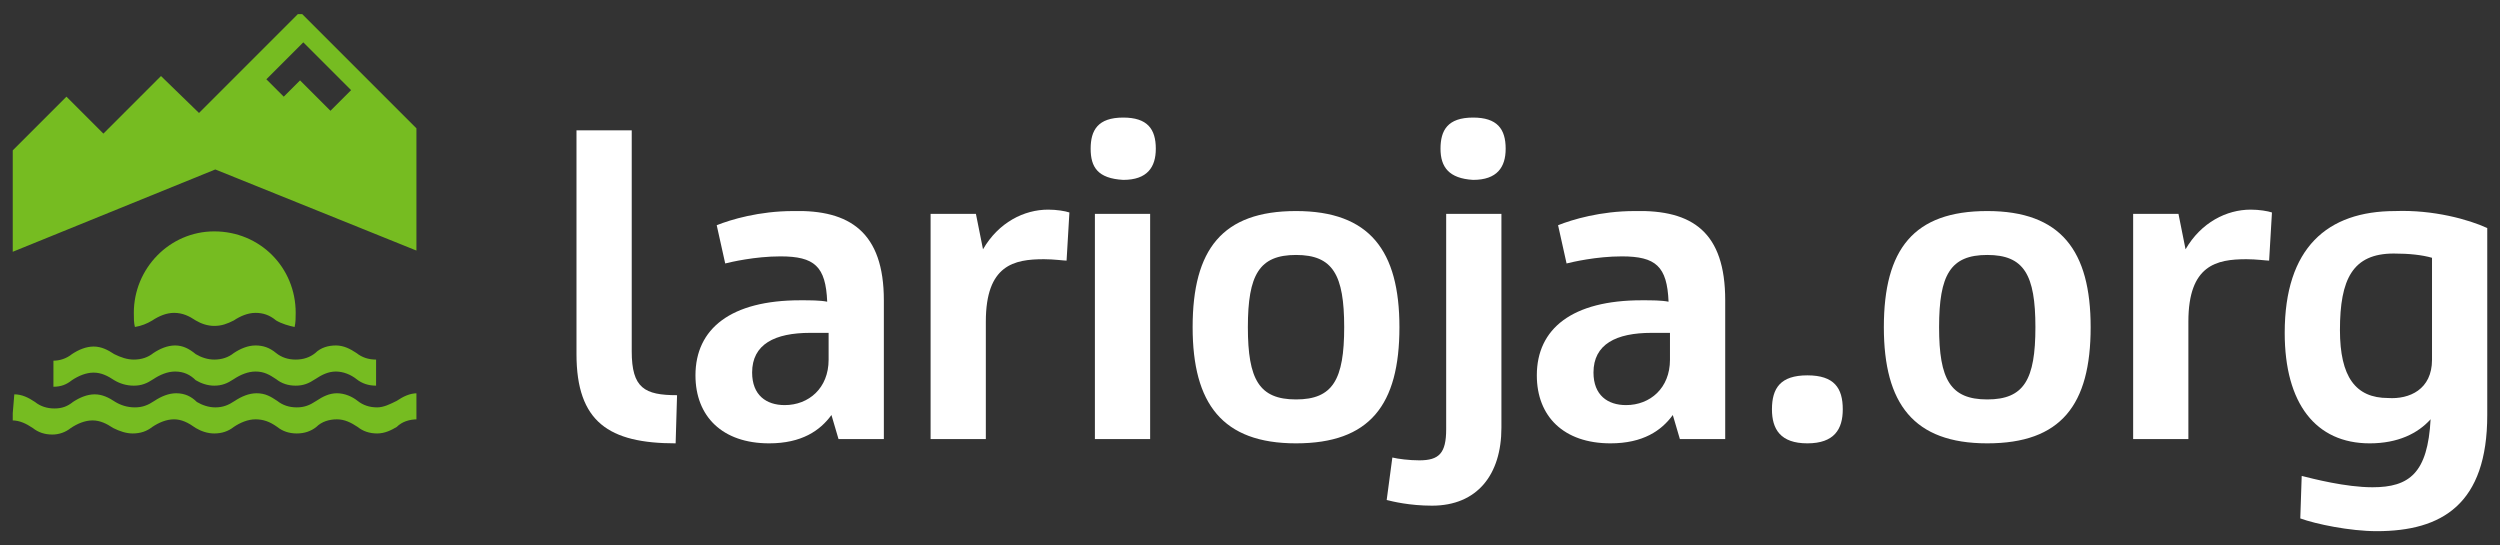
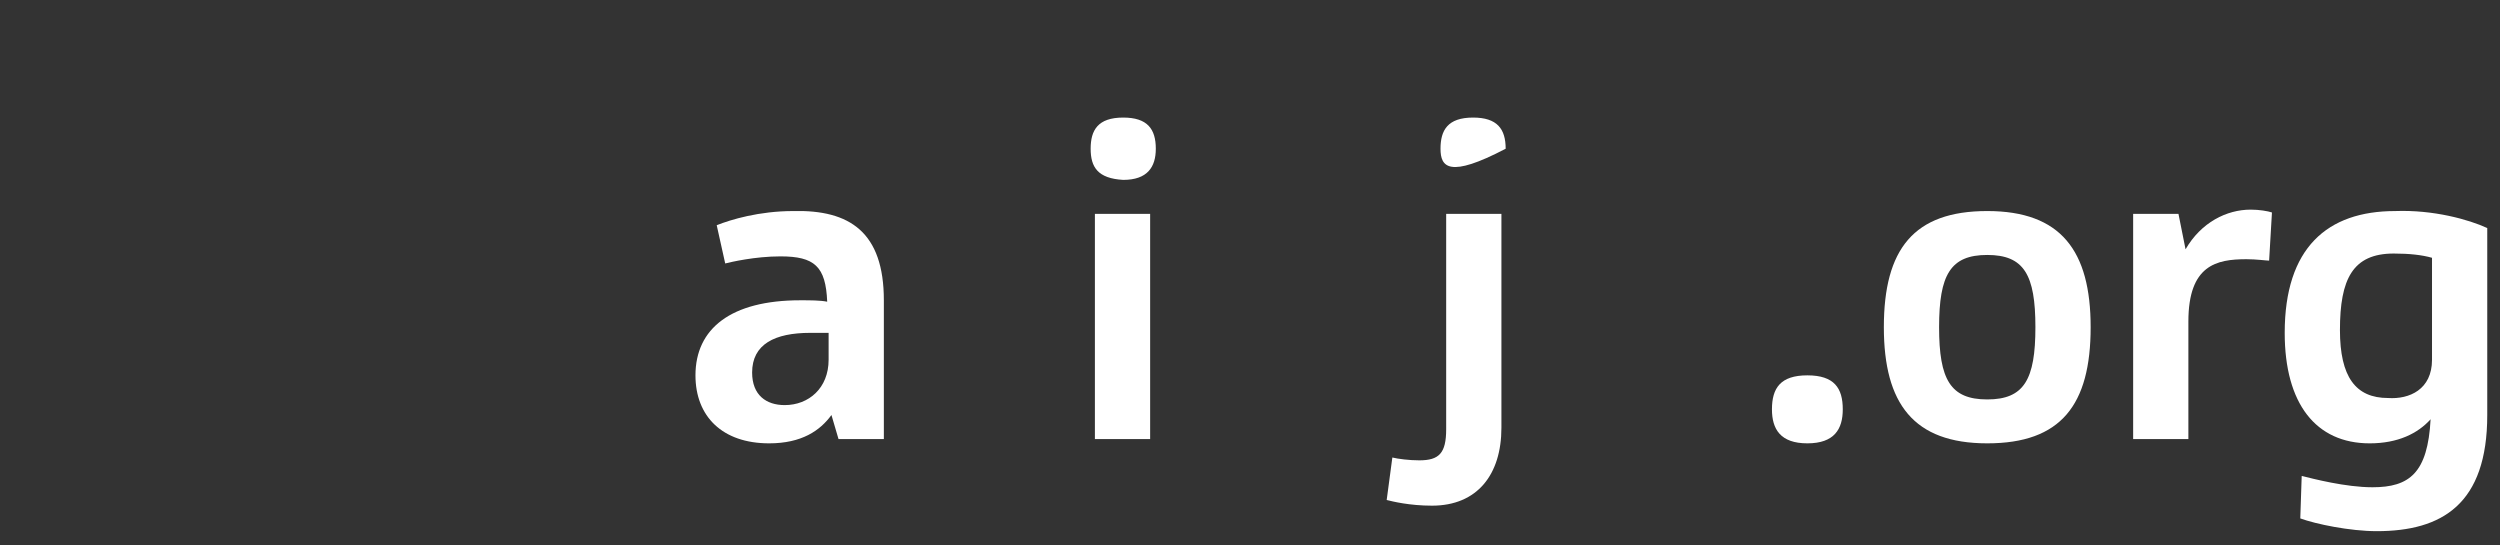
<svg xmlns="http://www.w3.org/2000/svg" xmlns:xlink="http://www.w3.org/1999/xlink" version="1.0" id="Capa_1" x="0px" y="0px" viewBox="0 0 176.5 38.5" style="enable-background:new 0 0 176.5 38.5;" xml:space="preserve">
  <rect x="0" y="0" width="176.5" height="38.5" fill="#333333" stroke="none" />
  <style type="text/css">
	.st0{fill:#76BC21;}
	.st1{fill:#FFFFFF;}
	.st2{clip-path:url(#SVGID_00000032609834089381760360000015653165871604796294_);}
</style>
  <symbol id="Nuevo_símbolo_6" viewBox="-18.7 -19.5 37.3 38.9">
    <g id="XMLID_00000074433543346587232160000003731374936921826740_">
      <g>
        <g>
          <path class="st0" d="M7.8,19.5l-9.3-9.3L-5,13.6l-5.3-5.3l-3.4,3.4l-5-5v-9.3L0,5l18.6-7.5V8.7L7.8,19.5z M8.1,16.7l4.4-4.4      l-1.9-1.9l-2.8,2.8l-1.5-1.5l-1.6,1.6L8.1,16.7z M-18.5-15.7c0.7,0,1.3-0.3,1.9-0.7c0.5-0.4,1.1-0.6,1.8-0.6s1.2,0.2,1.7,0.6      c0.6,0.4,1.3,0.7,2,0.7s1.3-0.3,1.9-0.7c0.5-0.3,1.1-0.5,1.8-0.5s1.2,0.2,1.8,0.6s1.3,0.7,2,0.7c0.8,0,1.4-0.3,1.9-0.8      c0.5-0.3,1.1-0.5,1.7-0.5c0.7,0,1.2,0.2,1.8,0.6s1.3,0.7,2,0.7c0.8,0,1.3-0.3,1.9-0.7c0.5-0.4,1.1-0.6,1.8-0.6s1.2,0.2,1.8,0.6      s1.2,0.7,1.9,0.7s1.4-0.3,1.9-0.7s1.1-0.6,1.8-0.6c0.6,0,1.2,0.3,1.8,0.6c0.6,0.4,1.2,0.7,1.9,0.7h0.1V-18h-0.1      c-0.7,0-1.4-0.2-1.9-0.7c-0.5-0.3-1.1-0.6-1.8-0.6s-1.3,0.2-1.8,0.6c-0.6,0.4-1.2,0.7-1.9,0.7s-1.4-0.2-1.9-0.7      c-0.5-0.4-1.1-0.6-1.8-0.6s-1.3,0.2-1.8,0.6c-0.7,0.5-1.3,0.7-2,0.7s-1.4-0.3-2-0.7c-0.5-0.4-1.1-0.6-1.8-0.6      c-0.6,0-1.2,0.2-1.7,0.5C-2.5-18.3-3.1-18-3.8-18s-1.4-0.3-2-0.7c-0.5-0.4-1.1-0.6-1.8-0.6c-0.6,0-1.2,0.2-1.8,0.5      c-0.6,0.4-1.2,0.7-1.9,0.7s-1.4-0.3-2-0.7c-0.5-0.4-1.1-0.6-1.7-0.6c-0.7,0-1.3,0.2-1.8,0.6c-0.6,0.4-1.2,0.7-1.9,0.7      L-18.5-15.7L-18.5-15.7z M14.8-12.5c-0.7,0-1.3,0.2-1.8,0.6c-0.6,0.4-1.2,0.7-1.9,0.7s-1.4-0.2-1.9-0.7      c-0.5-0.4-1.1-0.6-1.8-0.6s-1.3,0.2-1.8,0.6c-0.6,0.5-1.2,0.7-1.9,0.7s-1.4-0.3-2-0.7c-0.5-0.4-1.1-0.6-1.8-0.6      c-0.6,0-1.2,0.2-1.7,0.5c-0.6,0.5-1.2,0.8-1.9,0.8s-1.4-0.3-2-0.7c-0.5-0.4-1.1-0.6-1.8-0.6c-0.6,0-1.2,0.2-1.8,0.5      c-0.6,0.4-1.2,0.7-1.9,0.7s-1.4-0.3-2-0.7c-0.5-0.4-1.1-0.6-1.7-0.6V-15c0.7,0,1.2,0.2,1.7,0.6c0.6,0.4,1.3,0.7,2,0.7      s1.3-0.3,1.9-0.7c0.5-0.3,1.1-0.5,1.8-0.5s1.2,0.2,1.8,0.6c0.6,0.4,1.3,0.7,2,0.7c0.8,0,1.4-0.3,1.9-0.8      c0.5-0.3,1.1-0.5,1.7-0.5c0.7,0,1.2,0.2,1.8,0.6c0.6,0.4,1.3,0.7,2,0.7c0.8,0,1.3-0.3,1.9-0.7c0.5-0.4,1.1-0.6,1.8-0.6      s1.2,0.2,1.8,0.6c0.6,0.4,1.2,0.7,1.9,0.7s1.4-0.3,1.9-0.7s1.1-0.6,1.8-0.6V-12.5z M7.4-8.2c0-0.4,0-0.9-0.1-1.3      C6.8-9.4,6.1-9.2,5.6-8.9C5-8.4,4.4-8.2,3.7-8.2s-1.4-0.3-2-0.7C1.1-9.2,0.6-9.4-0.1-9.4c-0.6,0-1.2,0.2-1.7,0.5      c-0.6,0.4-1.2,0.7-2,0.7c-0.7,0-1.4-0.3-2-0.7c-0.5-0.3-1-0.5-1.6-0.6c-0.1,0.4-0.1,0.8-0.1,1.3c0,4.1,3.3,7.5,7.4,7.5      C4.1-0.7,7.4-4,7.4-8.2z" />
        </g>
      </g>
    </g>
  </symbol>
  <g>
    <g>
      <g>
-         <path class="st1" d="M40.7,25V9.2h3.9v15.6c0,2.6,0.9,3.1,3.2,3.1l-0.1,3.4C43,31.3,40.7,29.8,40.7,25z" />
        <path class="st1" d="M62.4,21.2V31h-3.2l-0.5-1.7c-0.8,1.1-2.1,2-4.4,2c-3.3,0-5.2-1.9-5.2-4.8c0-3.3,2.5-5.3,7.4-5.3     c0.7,0,1.4,0,1.9,0.1c-0.1-2.5-0.9-3.2-3.3-3.2c-1.8,0-3.5,0.4-3.9,0.5l-0.6-2.7c1-0.4,3-1,5.4-1C60,14.8,62.4,16.4,62.4,21.2z      M58.5,25.4v-1.9c-0.4,0-0.9,0-1.3,0c-2.5,0-4.1,0.8-4.1,2.8c0,1.6,1,2.3,2.3,2.3C57.1,28.6,58.5,27.4,58.5,25.4z" />
-         <path class="st1" d="M75.5,15l-0.2,3.4c-0.2,0-0.9-0.1-1.6-0.1c-2.1,0-4.1,0.4-4.1,4.4V31h-3.9V15.1h3.2l0.5,2.5     c1.1-1.9,2.9-2.8,4.6-2.8C74.6,14.8,75.2,14.9,75.5,15z" />
        <path class="st1" d="M77,10.5c0-1.3,0.5-2.2,2.3-2.2c1.7,0,2.3,0.8,2.3,2.2c0,1.3-0.6,2.2-2.3,2.2C77.5,12.6,77,11.8,77,10.5z      M77.3,15.1h3.9V31h-3.9V15.1z" />
-         <path class="st1" d="M84.2,23.1c0-5.5,2.1-8.2,7.3-8.2s7.3,2.8,7.3,8.2c0,5.5-2.1,8.2-7.3,8.2S84.2,28.5,84.2,23.1z M94.9,23.1     c0-3.7-0.8-5.1-3.4-5.1s-3.4,1.4-3.4,5.1s0.8,5.1,3.4,5.1S94.9,26.8,94.9,23.1z" />
-         <path class="st1" d="M97.9,35.3l0.4-3c0.4,0.1,1.2,0.2,1.9,0.2c1.4,0,1.9-0.5,1.9-2.2V15.1h3.9v15.1c0,3.3-1.7,5.5-4.9,5.5     C99.5,35.7,98.3,35.4,97.9,35.3z M101.7,10.5c0-1.3,0.5-2.2,2.3-2.2c1.7,0,2.3,0.8,2.3,2.2c0,1.3-0.6,2.2-2.3,2.2     C102.3,12.6,101.7,11.8,101.7,10.5z" />
-         <path class="st1" d="M121.8,21.2V31h-3.2l-0.5-1.7c-0.8,1.1-2.1,2-4.4,2c-3.3,0-5.2-1.9-5.2-4.8c0-3.3,2.5-5.3,7.4-5.3     c0.7,0,1.4,0,1.9,0.1c-0.1-2.5-0.9-3.2-3.3-3.2c-1.8,0-3.5,0.4-3.9,0.5l-0.6-2.7c1-0.4,3-1,5.4-1     C119.5,14.8,121.8,16.4,121.8,21.2z M117.9,25.4v-1.9c-0.4,0-0.9,0-1.3,0c-2.5,0-4.1,0.8-4.1,2.8c0,1.6,1,2.3,2.3,2.3     C116.5,28.6,117.9,27.4,117.9,25.4z" />
+         <path class="st1" d="M97.9,35.3l0.4-3c0.4,0.1,1.2,0.2,1.9,0.2c1.4,0,1.9-0.5,1.9-2.2V15.1h3.9v15.1c0,3.3-1.7,5.5-4.9,5.5     C99.5,35.7,98.3,35.4,97.9,35.3z M101.7,10.5c0-1.3,0.5-2.2,2.3-2.2c1.7,0,2.3,0.8,2.3,2.2C102.3,12.6,101.7,11.8,101.7,10.5z" />
        <path class="st1" d="M125.1,28.9c0-1.5,0.6-2.4,2.5-2.4s2.5,0.9,2.5,2.4c0,1.4-0.6,2.4-2.5,2.4C125.7,31.3,125.1,30.3,125.1,28.9     z" />
        <path class="st1" d="M133,23.1c0-5.5,2.1-8.2,7.3-8.2s7.3,2.8,7.3,8.2c0,5.5-2.1,8.2-7.3,8.2S133,28.5,133,23.1z M143.7,23.1     c0-3.7-0.8-5.1-3.4-5.1s-3.4,1.4-3.4,5.1s0.8,5.1,3.4,5.1S143.7,26.8,143.7,23.1z" />
        <path class="st1" d="M160.4,15l-0.2,3.4c-0.2,0-0.9-0.1-1.6-0.1c-2.1,0-4.1,0.4-4.1,4.4V31h-3.9V15.1h3.2l0.5,2.5     c1.1-1.9,2.9-2.8,4.6-2.8C159.5,14.8,160.1,14.9,160.4,15z" />
        <path class="st1" d="M175.6,16.1v13.2c0,6.3-3.2,8.2-7.8,8.2c-1.9,0-4.3-0.5-5.4-0.9l0.1-3c0.8,0.2,3.1,0.8,5,0.8     c2.6,0,3.9-1,4.1-4.8c-0.9,1-2.3,1.7-4.3,1.7c-3.8,0-6-2.8-6-7.8c0-6,3-8.6,7.8-8.6C171.8,14.8,174.3,15.5,175.6,16.1z      M171.7,25.4v-7.2c-0.7-0.2-1.6-0.3-2.7-0.3c-2.9,0-3.8,1.8-3.8,5.4c0,3.3,1.1,4.8,3.4,4.8C170.1,28.2,171.7,27.5,171.7,25.4z" />
      </g>
    </g>
    <g>
      <g>
        <defs>
-           <rect id="SVGID_1_" x="0.9" y="0.9" width="28.6" height="29.8" />
-         </defs>
+           </defs>
        <clipPath id="SVGID_00000167388963975345731730000011891674498301783709_">
          <use xlink:href="#SVGID_1_" style="overflow:visible;" />
        </clipPath>
        <g transform="matrix(1 0 0 1 9.536743e-07 0)" style="clip-path:url(#SVGID_00000167388963975345731730000011891674498301783709_);">
          <g>
            <defs>
              <rect id="SVGID_00000011743764664099164020000016405859039037840773_" x="0.8" y="1" width="28.6" height="29.8" />
            </defs>
            <clipPath id="SVGID_00000027590481528857461890000015080207991660256651_">
              <use xlink:href="#SVGID_00000011743764664099164020000016405859039037840773_" style="overflow:visible;" />
            </clipPath>
            <g transform="matrix(1 0 0 1 -9.536743e-07 9.536743e-07)" style="clip-path:url(#SVGID_00000027590481528857461890000015080207991660256651_);">
              <use xlink:href="#Nuevo_símbolo_6" width="37.3" height="38.9" x="-18.7" y="-19.5" transform="matrix(0.767 0 0 -0.767 15.2 15.799)" style="overflow:visible;" />
            </g>
          </g>
        </g>
      </g>
    </g>
  </g>
</svg>